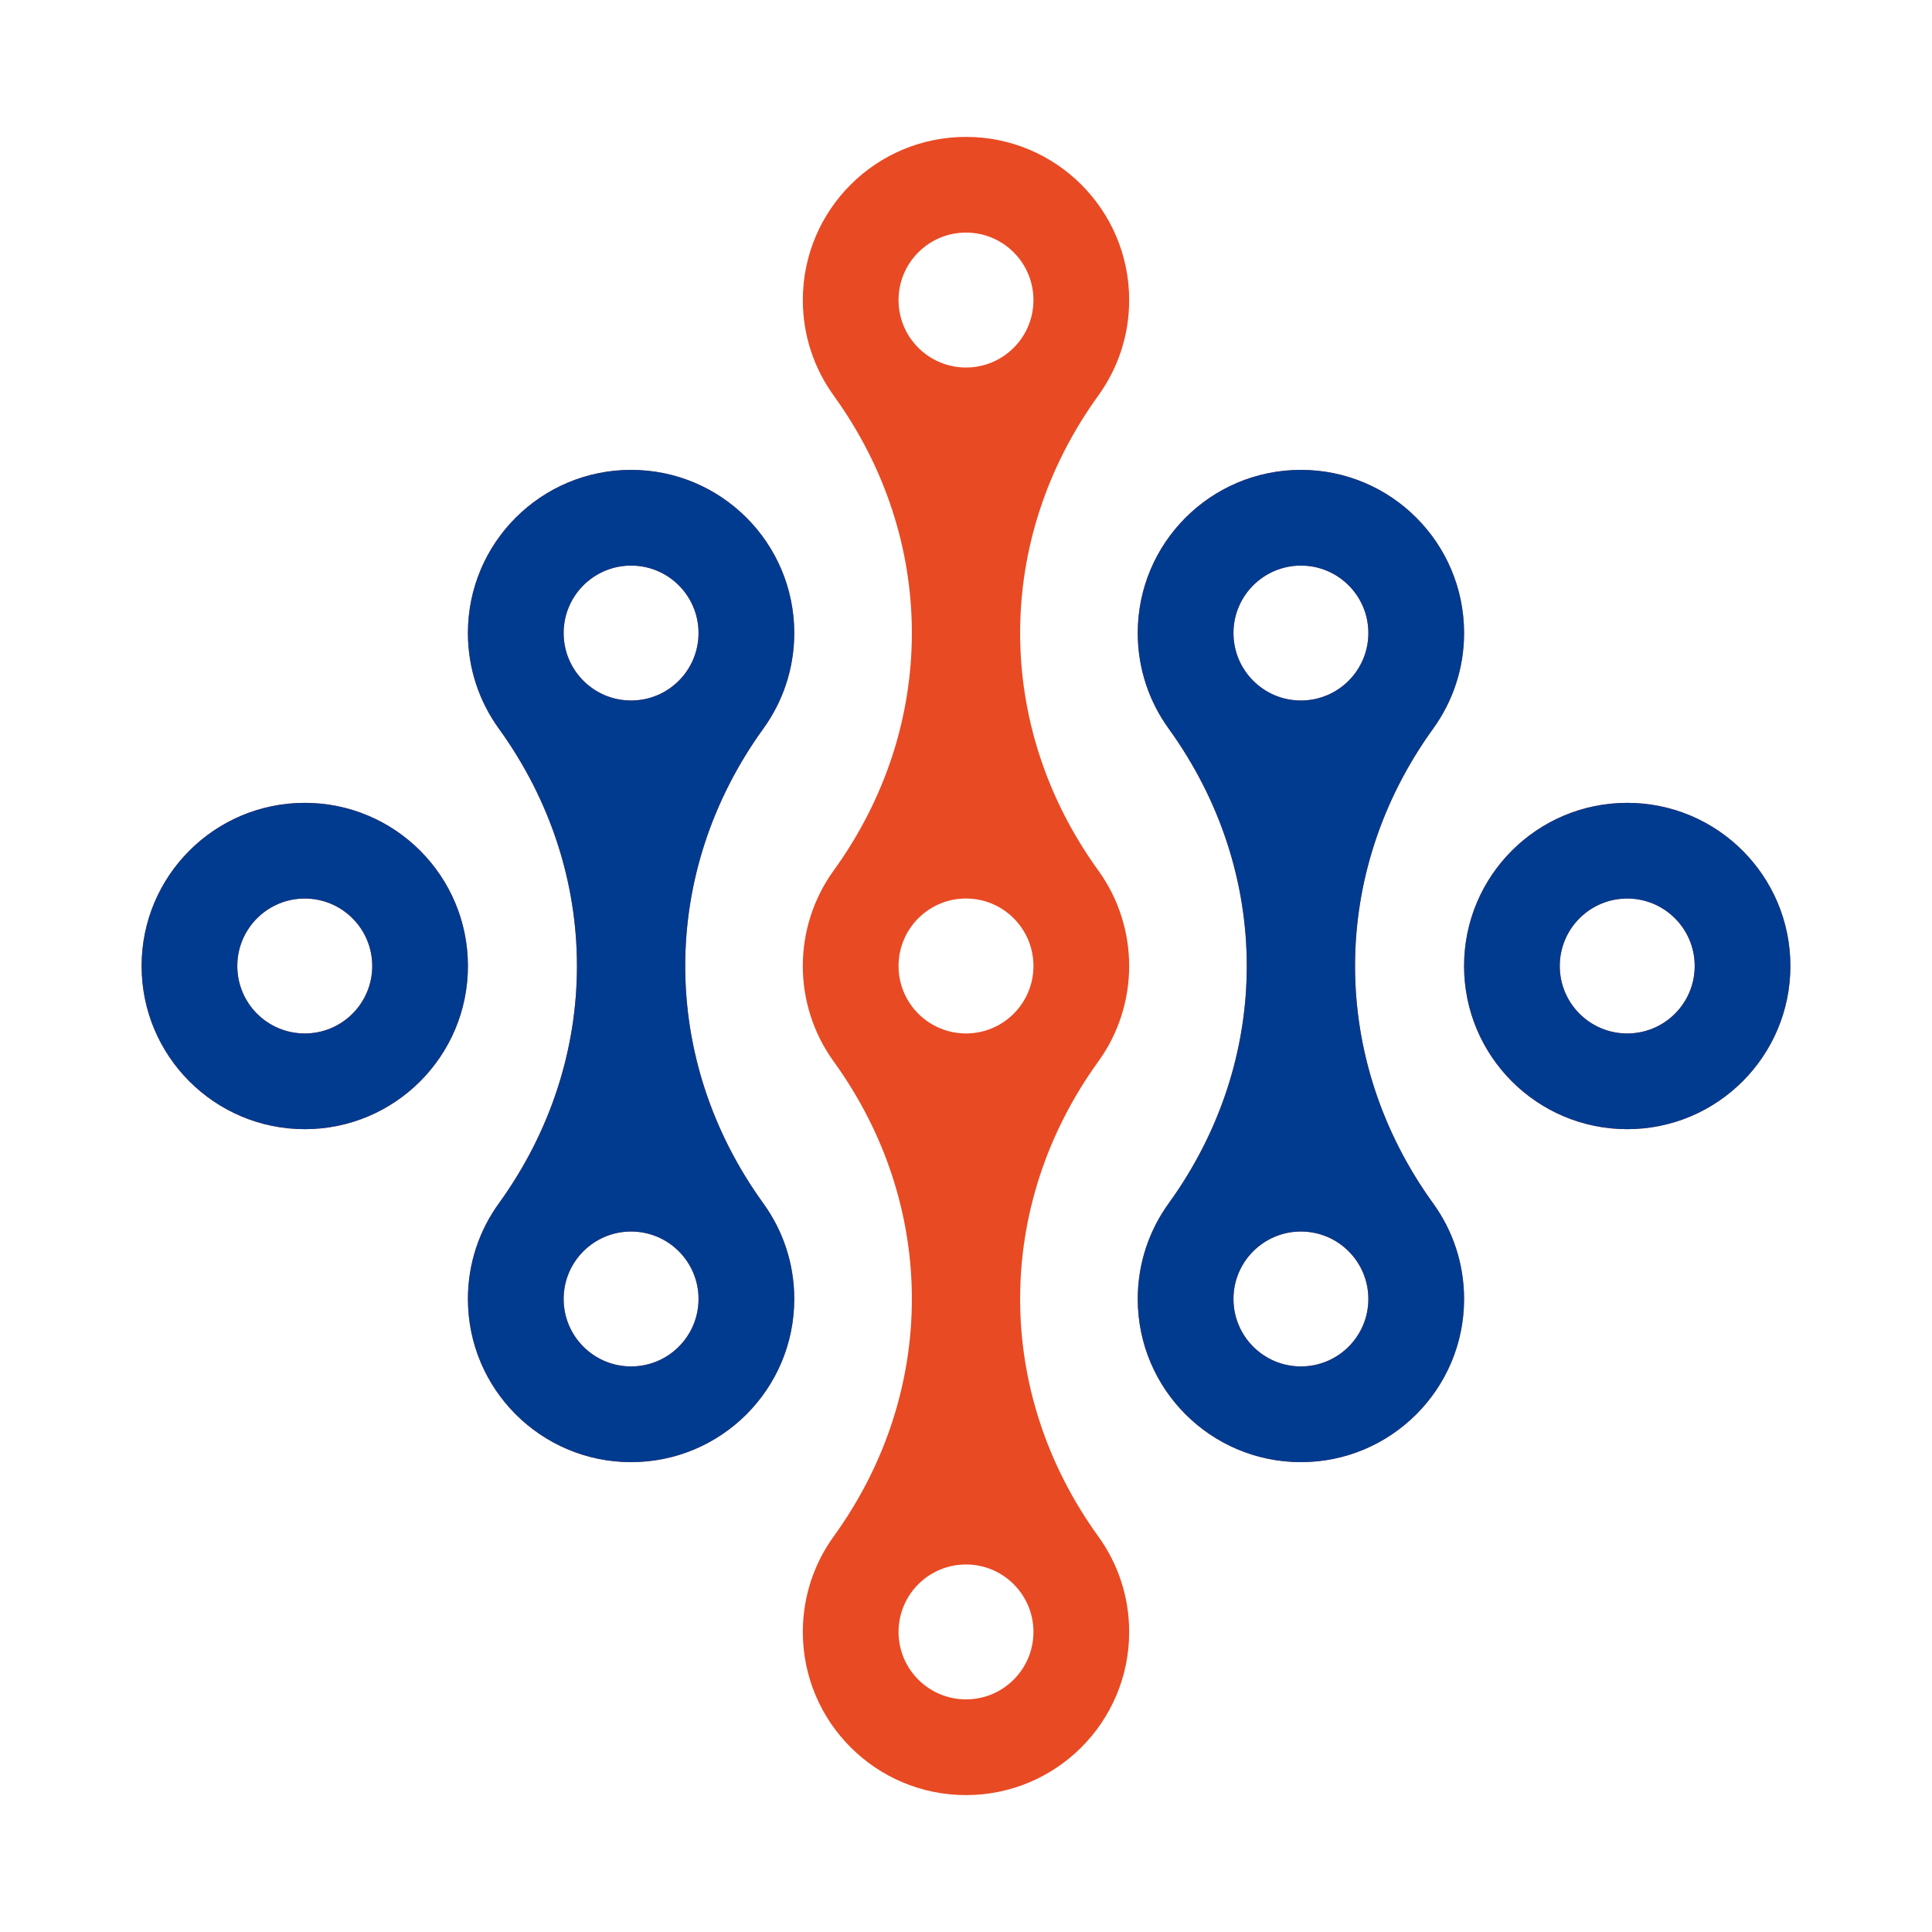
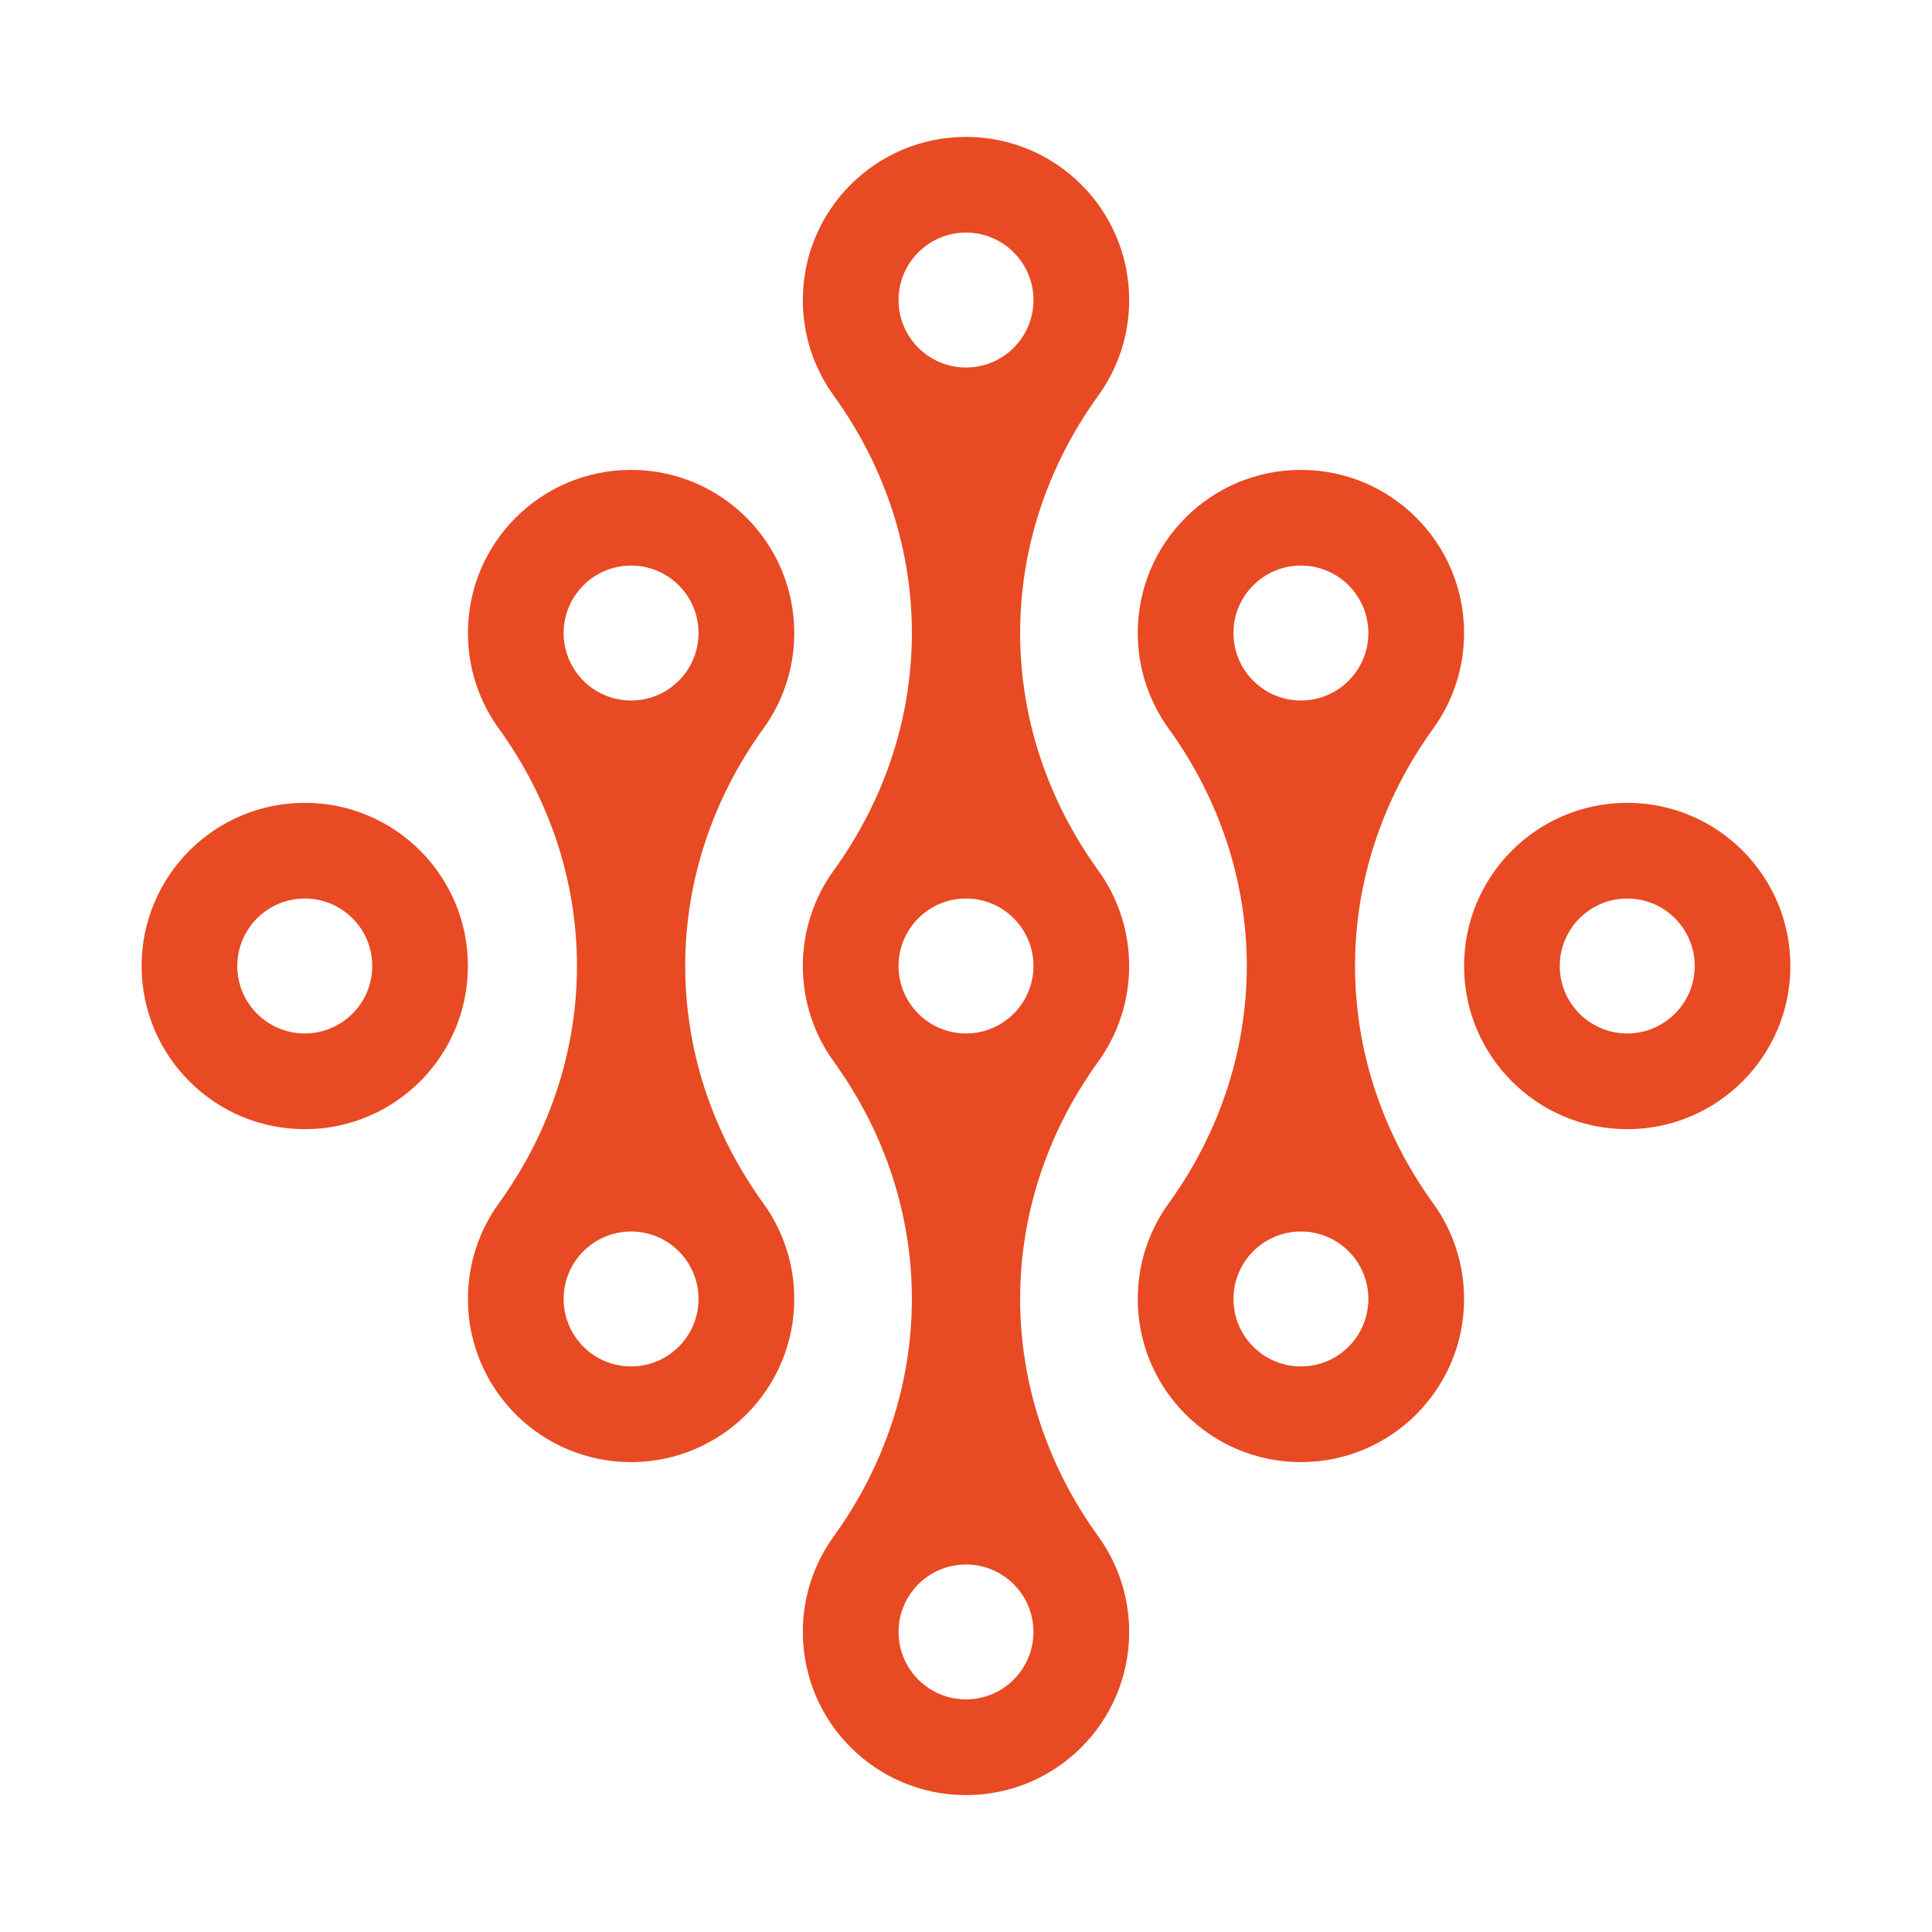
<svg xmlns="http://www.w3.org/2000/svg" width="57" height="57" viewBox="0 0 57 57" fill="none">
  <path fill-rule="evenodd" clip-rule="evenodd" d="M13.805 28.5C13.805 25.841 11.65 23.686 8.992 23.686C6.333 23.686 4.178 25.841 4.178 28.5C4.178 31.158 6.333 33.314 8.992 33.314C11.65 33.314 13.805 31.158 13.805 28.5ZM48.008 23.686C45.35 23.686 43.195 25.841 43.195 28.5C43.195 31.158 45.35 33.314 48.008 33.314C50.667 33.314 52.822 31.158 52.822 28.5C52.822 25.841 50.667 23.686 48.008 23.686ZM48.008 26.509C49.108 26.509 49.999 27.401 49.999 28.5C49.999 29.599 49.108 30.49 48.008 30.49C46.909 30.49 46.018 29.599 46.018 28.5C46.018 27.401 46.909 26.509 48.008 26.509ZM33.567 18.676C33.567 19.728 33.905 20.701 34.477 21.493C37.553 25.748 37.553 31.252 34.477 35.506C33.905 36.298 33.567 37.271 33.567 38.323C33.567 40.982 35.722 43.137 38.381 43.137C41.039 43.137 43.195 40.982 43.195 38.323C43.195 37.271 42.857 36.298 42.285 35.506C39.209 31.252 39.209 25.748 42.285 21.493C42.857 20.701 43.195 19.728 43.195 18.676C43.195 16.018 41.04 13.863 38.381 13.863C35.722 13.863 33.567 16.018 33.567 18.676ZM38.381 20.667C37.282 20.667 36.391 19.776 36.391 18.676C36.391 17.577 37.282 16.686 38.381 16.686C39.48 16.686 40.371 17.577 40.371 18.676C40.371 19.776 39.48 20.667 38.381 20.667ZM38.381 36.333C39.48 36.333 40.371 37.224 40.371 38.323C40.371 39.422 39.48 40.314 38.381 40.314C37.282 40.314 36.391 39.423 36.391 38.323C36.391 37.224 37.282 36.333 38.381 36.333ZM24.596 11.67C24.024 10.878 23.686 9.905 23.686 8.853C23.686 6.194 25.841 4.039 28.5 4.039C31.159 4.039 33.314 6.194 33.314 8.853C33.314 9.905 32.976 10.878 32.404 11.67C29.328 15.924 29.328 21.428 32.404 25.683C33.617 27.362 33.617 29.638 32.404 31.317C29.328 35.571 29.328 41.076 32.404 45.33C32.976 46.122 33.314 47.095 33.314 48.147C33.314 50.806 31.159 52.961 28.5 52.961C25.841 52.961 23.686 50.806 23.686 48.147C23.686 47.095 24.023 46.122 24.596 45.33C27.672 41.076 27.672 35.571 24.596 31.317C23.382 29.638 23.382 27.362 24.596 25.683C27.672 21.429 27.672 15.924 24.596 11.67ZM28.5 26.509C27.401 26.509 26.51 27.401 26.51 28.5C26.51 29.599 27.401 30.49 28.5 30.49C29.599 30.49 30.49 29.599 30.49 28.5C30.49 27.401 29.599 26.509 28.5 26.509ZM28.5 46.157C27.401 46.157 26.51 47.048 26.51 48.147C26.51 49.246 27.401 50.137 28.5 50.137C29.599 50.137 30.49 49.246 30.49 48.147C30.49 47.048 29.599 46.157 28.5 46.157ZM28.5 10.843C29.599 10.843 30.49 9.952 30.49 8.853C30.49 7.754 29.599 6.862 28.5 6.862C27.401 6.862 26.51 7.754 26.51 8.853C26.51 9.952 27.401 10.843 28.5 10.843ZM14.715 21.493C17.791 25.747 17.791 31.252 14.715 35.506C14.143 36.298 13.805 37.271 13.805 38.323C13.805 40.982 15.96 43.137 18.619 43.137C21.278 43.137 23.433 40.982 23.433 38.323C23.433 37.271 23.096 36.298 22.523 35.506C19.447 31.252 19.447 25.748 22.523 21.493C23.095 20.701 23.433 19.728 23.433 18.676C23.433 16.018 21.278 13.863 18.619 13.863C15.96 13.863 13.805 16.018 13.805 18.676C13.805 19.728 14.143 20.701 14.715 21.493ZM16.629 38.323C16.629 37.224 17.52 36.333 18.619 36.333C19.718 36.333 20.609 37.224 20.609 38.323C20.609 39.422 19.718 40.314 18.619 40.314C17.52 40.314 16.629 39.422 16.629 38.323ZM18.619 20.667C17.52 20.667 16.629 19.776 16.629 18.676C16.629 17.577 17.52 16.686 18.619 16.686C19.718 16.686 20.609 17.577 20.609 18.676C20.609 19.776 19.718 20.667 18.619 20.667ZM8.992 26.509C10.091 26.509 10.982 27.401 10.982 28.5C10.982 29.599 10.091 30.49 8.992 30.49C7.892 30.49 7.001 29.599 7.001 28.5C7.001 27.401 7.892 26.509 8.992 26.509Z" fill="#E84A23" />
-   <path fill-rule="evenodd" clip-rule="evenodd" d="M13.805 28.5C13.805 25.842 11.65 23.687 8.992 23.687C6.333 23.687 4.178 25.842 4.178 28.5C4.178 31.159 6.333 33.314 8.992 33.314C11.65 33.314 13.805 31.159 13.805 28.5ZM48.008 23.687C45.35 23.687 43.195 25.842 43.195 28.5C43.195 31.159 45.35 33.314 48.008 33.314C50.667 33.314 52.822 31.159 52.822 28.5C52.822 25.842 50.667 23.687 48.008 23.687ZM48.008 26.51C49.108 26.51 49.999 27.401 49.999 28.5C49.999 29.6 49.108 30.491 48.008 30.491C46.909 30.491 46.018 29.6 46.018 28.5C46.018 27.401 46.909 26.51 48.008 26.51ZM33.567 18.677C33.567 19.729 33.905 20.702 34.477 21.494C37.553 25.748 37.553 31.253 34.477 35.507C33.905 36.299 33.567 37.272 33.567 38.324C33.567 40.983 35.722 43.138 38.381 43.138C41.039 43.138 43.195 40.983 43.195 38.324C43.195 37.272 42.857 36.299 42.285 35.507C39.209 31.253 39.209 25.748 42.285 21.494C42.857 20.702 43.195 19.729 43.195 18.677C43.195 16.018 41.04 13.863 38.381 13.863C35.722 13.863 33.567 16.018 33.567 18.677ZM38.381 20.667C37.282 20.667 36.391 19.776 36.391 18.677C36.391 17.578 37.282 16.687 38.381 16.687C39.48 16.687 40.371 17.578 40.371 18.677C40.371 19.776 39.48 20.667 38.381 20.667ZM38.381 36.334C39.48 36.334 40.371 37.225 40.371 38.324C40.371 39.423 39.48 40.314 38.381 40.314C37.282 40.314 36.391 39.423 36.391 38.324C36.391 37.225 37.282 36.334 38.381 36.334ZM14.715 21.494C17.791 25.748 17.791 31.253 14.715 35.507C14.143 36.299 13.805 37.272 13.805 38.324C13.805 40.983 15.96 43.138 18.619 43.138C21.278 43.138 23.433 40.983 23.433 38.324C23.433 37.272 23.096 36.299 22.523 35.507C19.447 31.253 19.447 25.748 22.523 21.494C23.095 20.702 23.433 19.729 23.433 18.677C23.433 16.018 21.278 13.863 18.619 13.863C15.96 13.863 13.805 16.018 13.805 18.677C13.805 19.729 14.143 20.702 14.715 21.494ZM16.629 38.324C16.629 37.225 17.52 36.334 18.619 36.334C19.718 36.334 20.609 37.225 20.609 38.324C20.609 39.423 19.718 40.314 18.619 40.314C17.52 40.314 16.629 39.423 16.629 38.324ZM18.619 20.667C17.52 20.667 16.629 19.776 16.629 18.677C16.629 17.578 17.52 16.687 18.619 16.687C19.718 16.687 20.609 17.578 20.609 18.677C20.609 19.776 19.718 20.667 18.619 20.667ZM8.992 26.51C10.091 26.51 10.982 27.401 10.982 28.5C10.982 29.6 10.091 30.491 8.992 30.491C7.892 30.491 7.001 29.6 7.001 28.5C7.001 27.401 7.892 26.51 8.992 26.51Z" fill="#003B90" />
</svg>